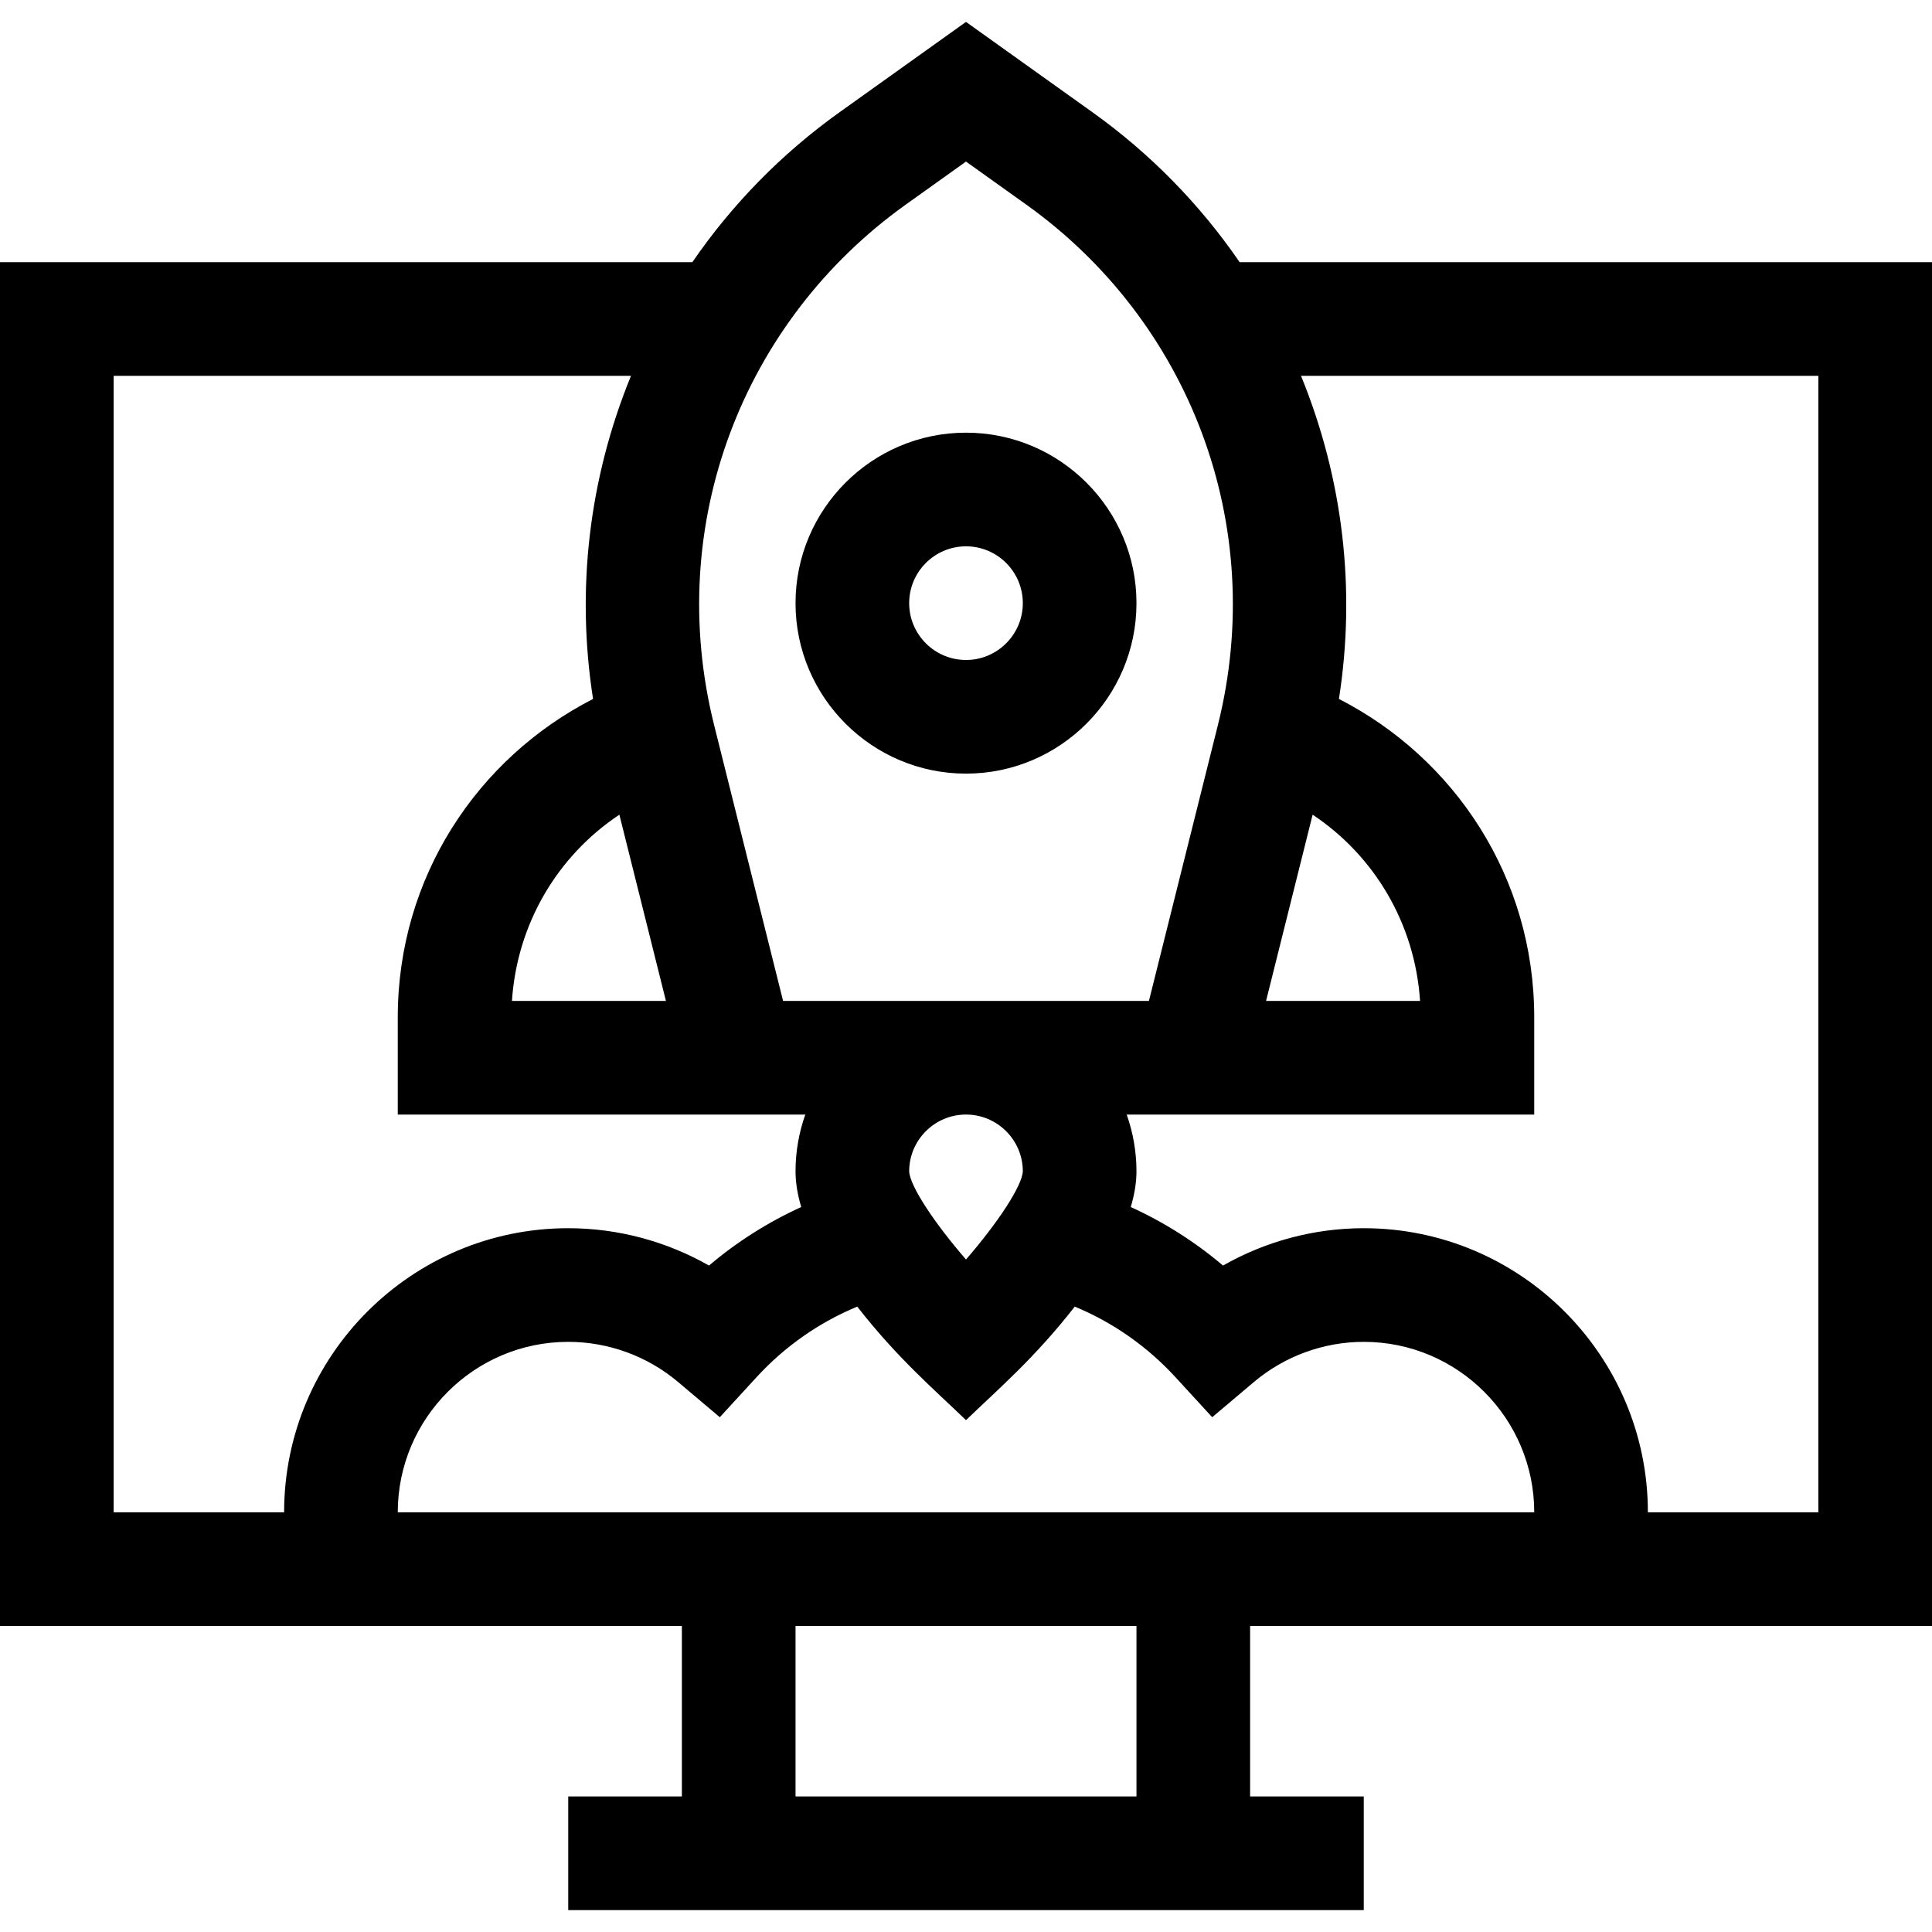
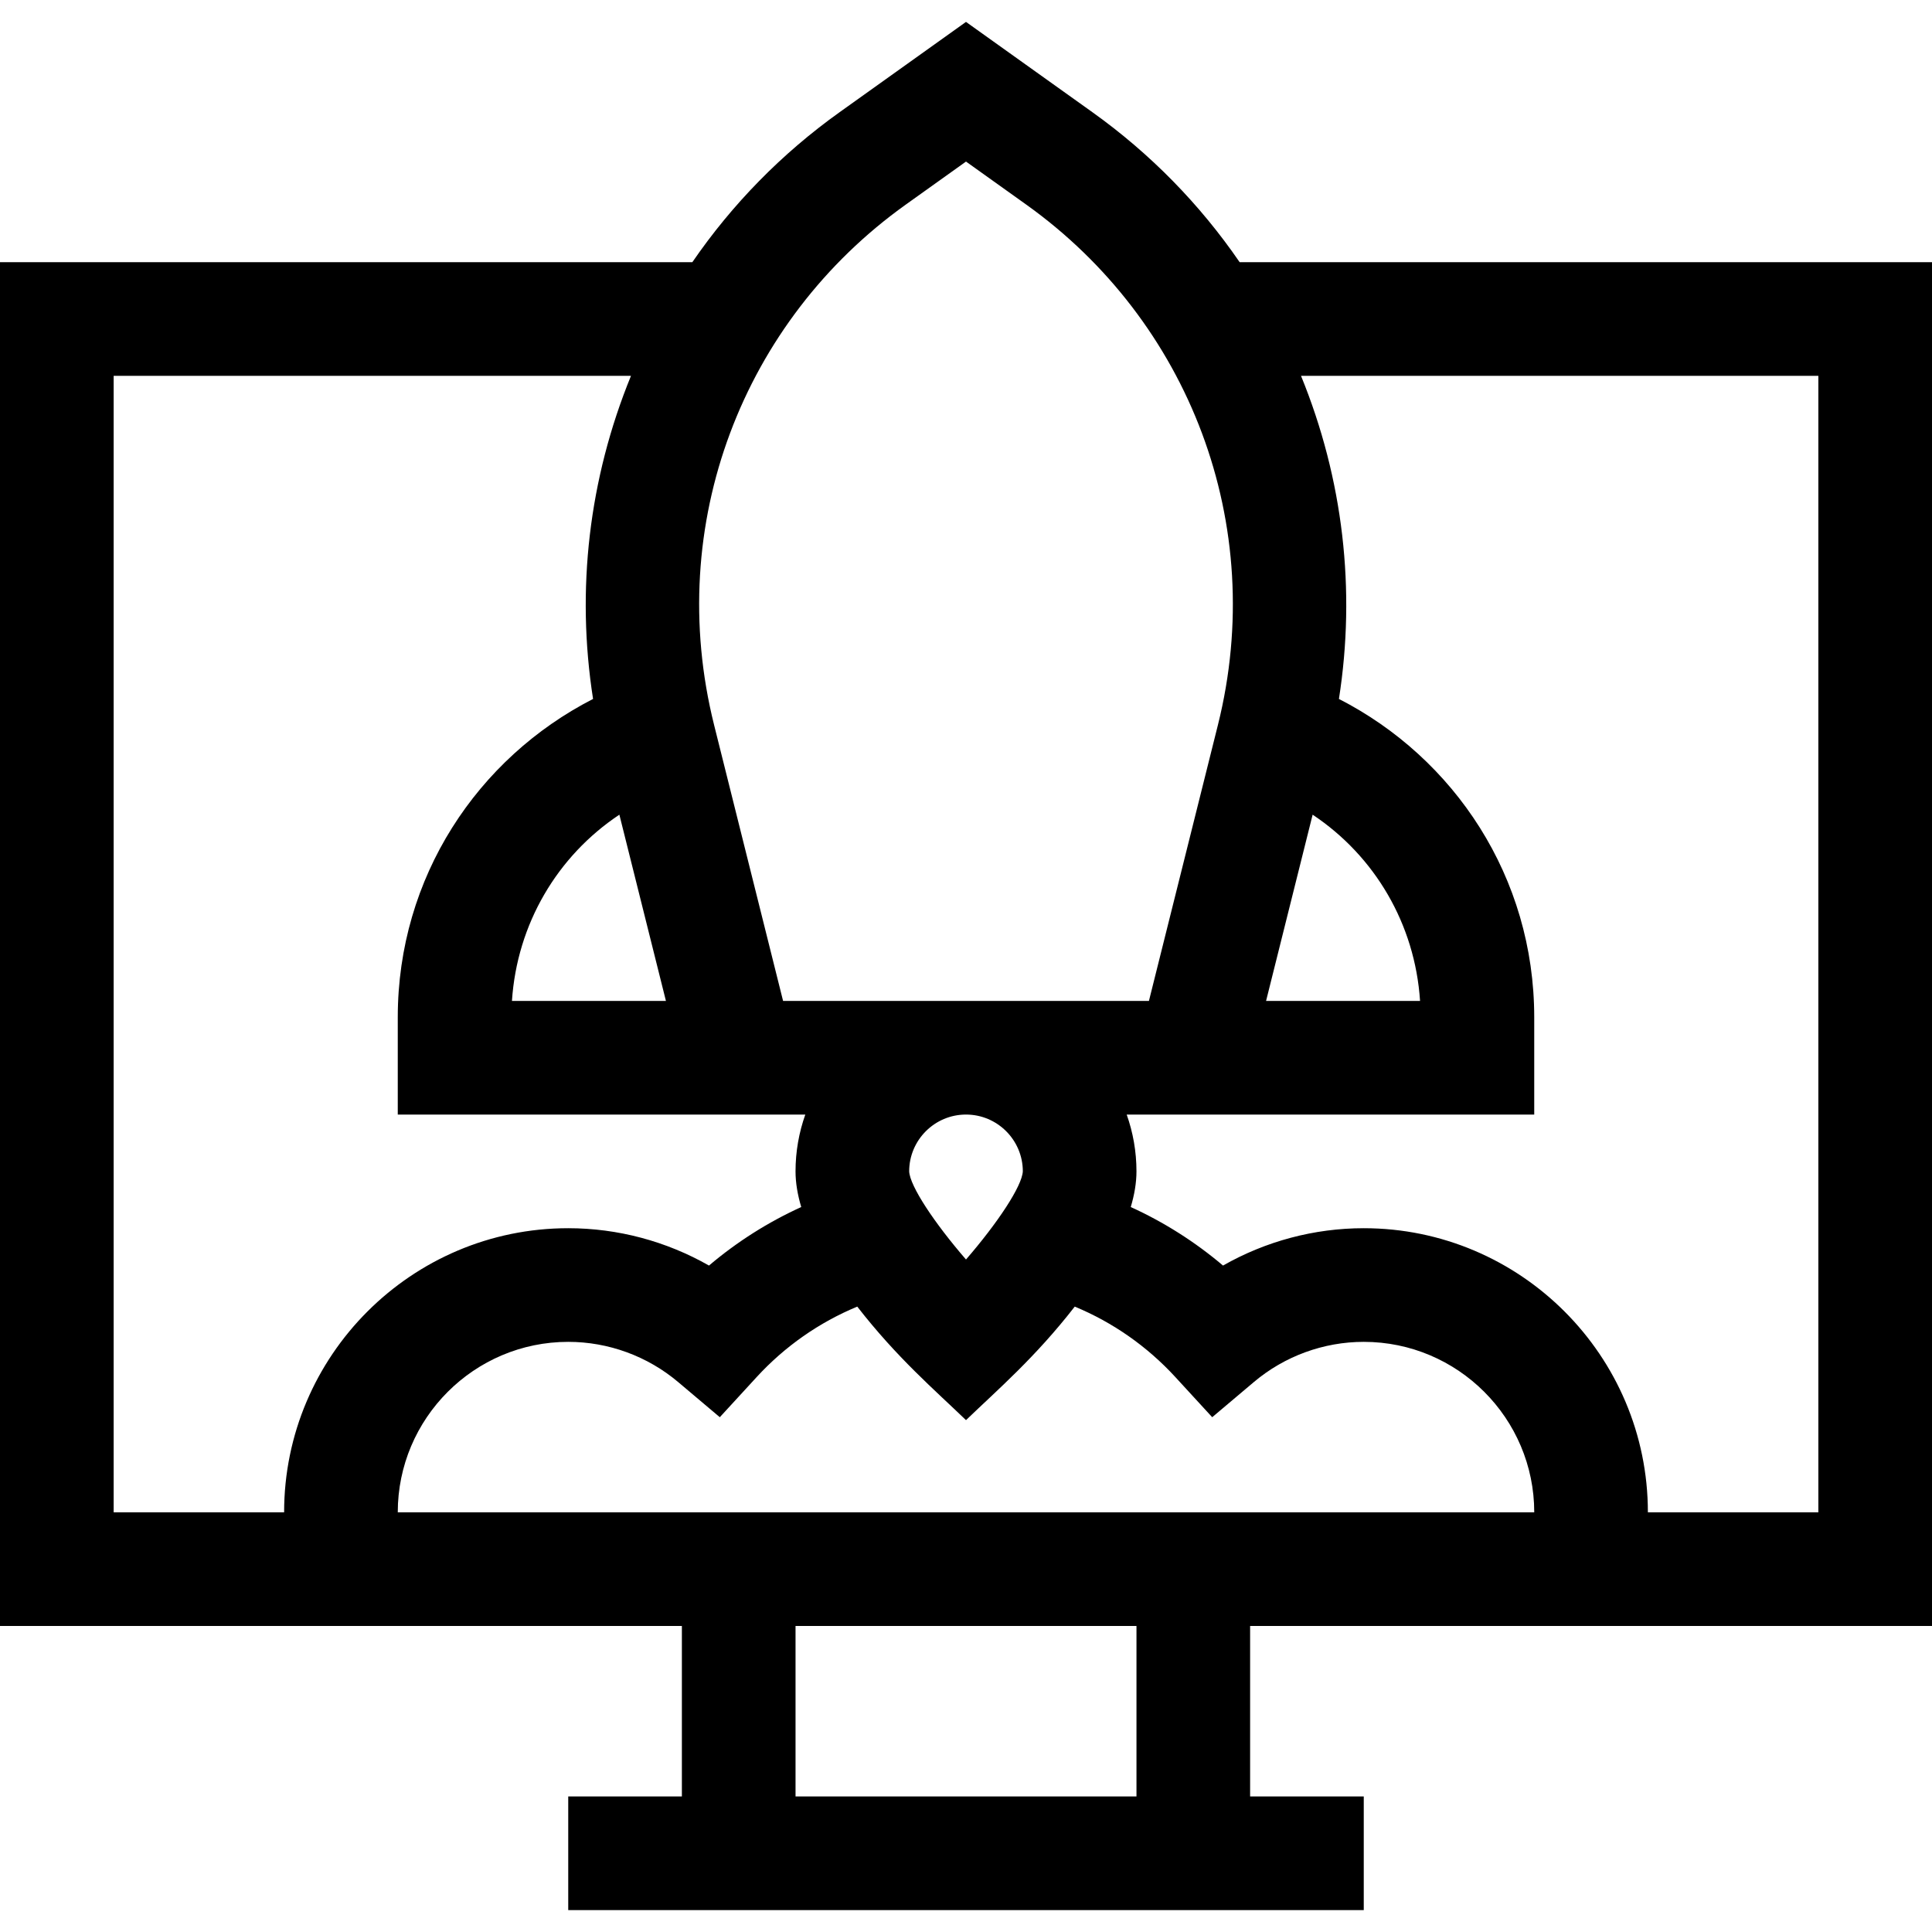
<svg xmlns="http://www.w3.org/2000/svg" id="Capa_1" enable-background="new 0 0 510 510" height="512" viewBox="0 0 510 510" width="512">
  <g>
    <path d="m510 429.217v-360h-182.759c-10.481-15.271-23.578-28.674-38.904-39.621l-33.337-23.813-33.337 23.812c-15.326 10.947-28.423 24.35-38.905 39.621h-182.758v360h180v45h-30v30h210v-30h-30v-45h180zm-30-330v300h-45c0-41.355-33.645-75-75-75-13.086 0-25.898 3.443-37.154 9.859-7.386-6.262-15.576-11.453-24.353-15.448.951-3.2 1.507-6.361 1.507-9.411 0-5.258-.915-10.305-2.58-15h107.58v-25.67c0-37.003-21.078-68.443-51.555-84.041 4.509-28.77 1.124-58.064-10.007-85.289zm-210 209.978c-.2 3.924-6.647 13.635-15 23.285-8.362-9.658-14.811-19.369-15-23.264 0-8.271 6.729-15 15-15 8.264.001 14.988 6.718 15 14.979zm76.502-94.14c16.393 10.909 27.025 28.88 28.356 49.162h-40.647zm-107.401-161.047 15.899-11.358 15.899 11.357c42.957 30.682 63.851 84.36 50.591 137.404l-18.202 72.805c-28.245 0-68.436 0-96.576 0l-18.202-72.805c-13.26-53.042 7.635-106.722 50.591-137.403zm-75.603 161.047 12.29 49.162h-40.646c1.331-20.283 11.963-38.253 28.356-49.162zm-133.498 184.162v-300h136.561c-11.11 27.177-14.524 56.463-10.007 85.289-30.478 15.599-51.554 47.041-51.554 84.041v25.67h107.58c-1.665 4.695-2.58 9.742-2.58 15 0 3.05.556 6.211 1.507 9.411-8.776 3.995-16.967 9.186-24.353 15.448-11.256-6.416-24.068-9.859-37.154-9.859-41.355 0-75 33.645-75 75zm75 0c0-24.812 20.187-45 45-45 10.602 0 20.907 3.77 29.016 10.613l10.993 9.279 9.729-10.596c7.459-8.123 16.515-14.438 26.557-18.6 10.505 13.518 20.413 21.975 28.705 29.969 8.344-8.043 18.211-16.466 28.705-29.969 10.042 4.161 19.098 10.477 26.557 18.6l9.73 10.596 10.993-9.279c8.108-6.844 18.413-10.613 29.016-10.613 24.814 0 45 20.188 45 45-17.168 0-286.228 0-300.001 0zm195 75h-90v-45h90z" />
-     <path d="m255 204.217c24.814 0 45-20.186 45-45 0-24.812-20.186-45-45-45s-45 20.188-45 45c0 24.814 20.186 45 45 45zm0-60c8.272 0 15 6.729 15 15s-6.728 15-15 15c-8.271 0-15-6.729-15-15s6.729-15 15-15z" />
  </g>
</svg>